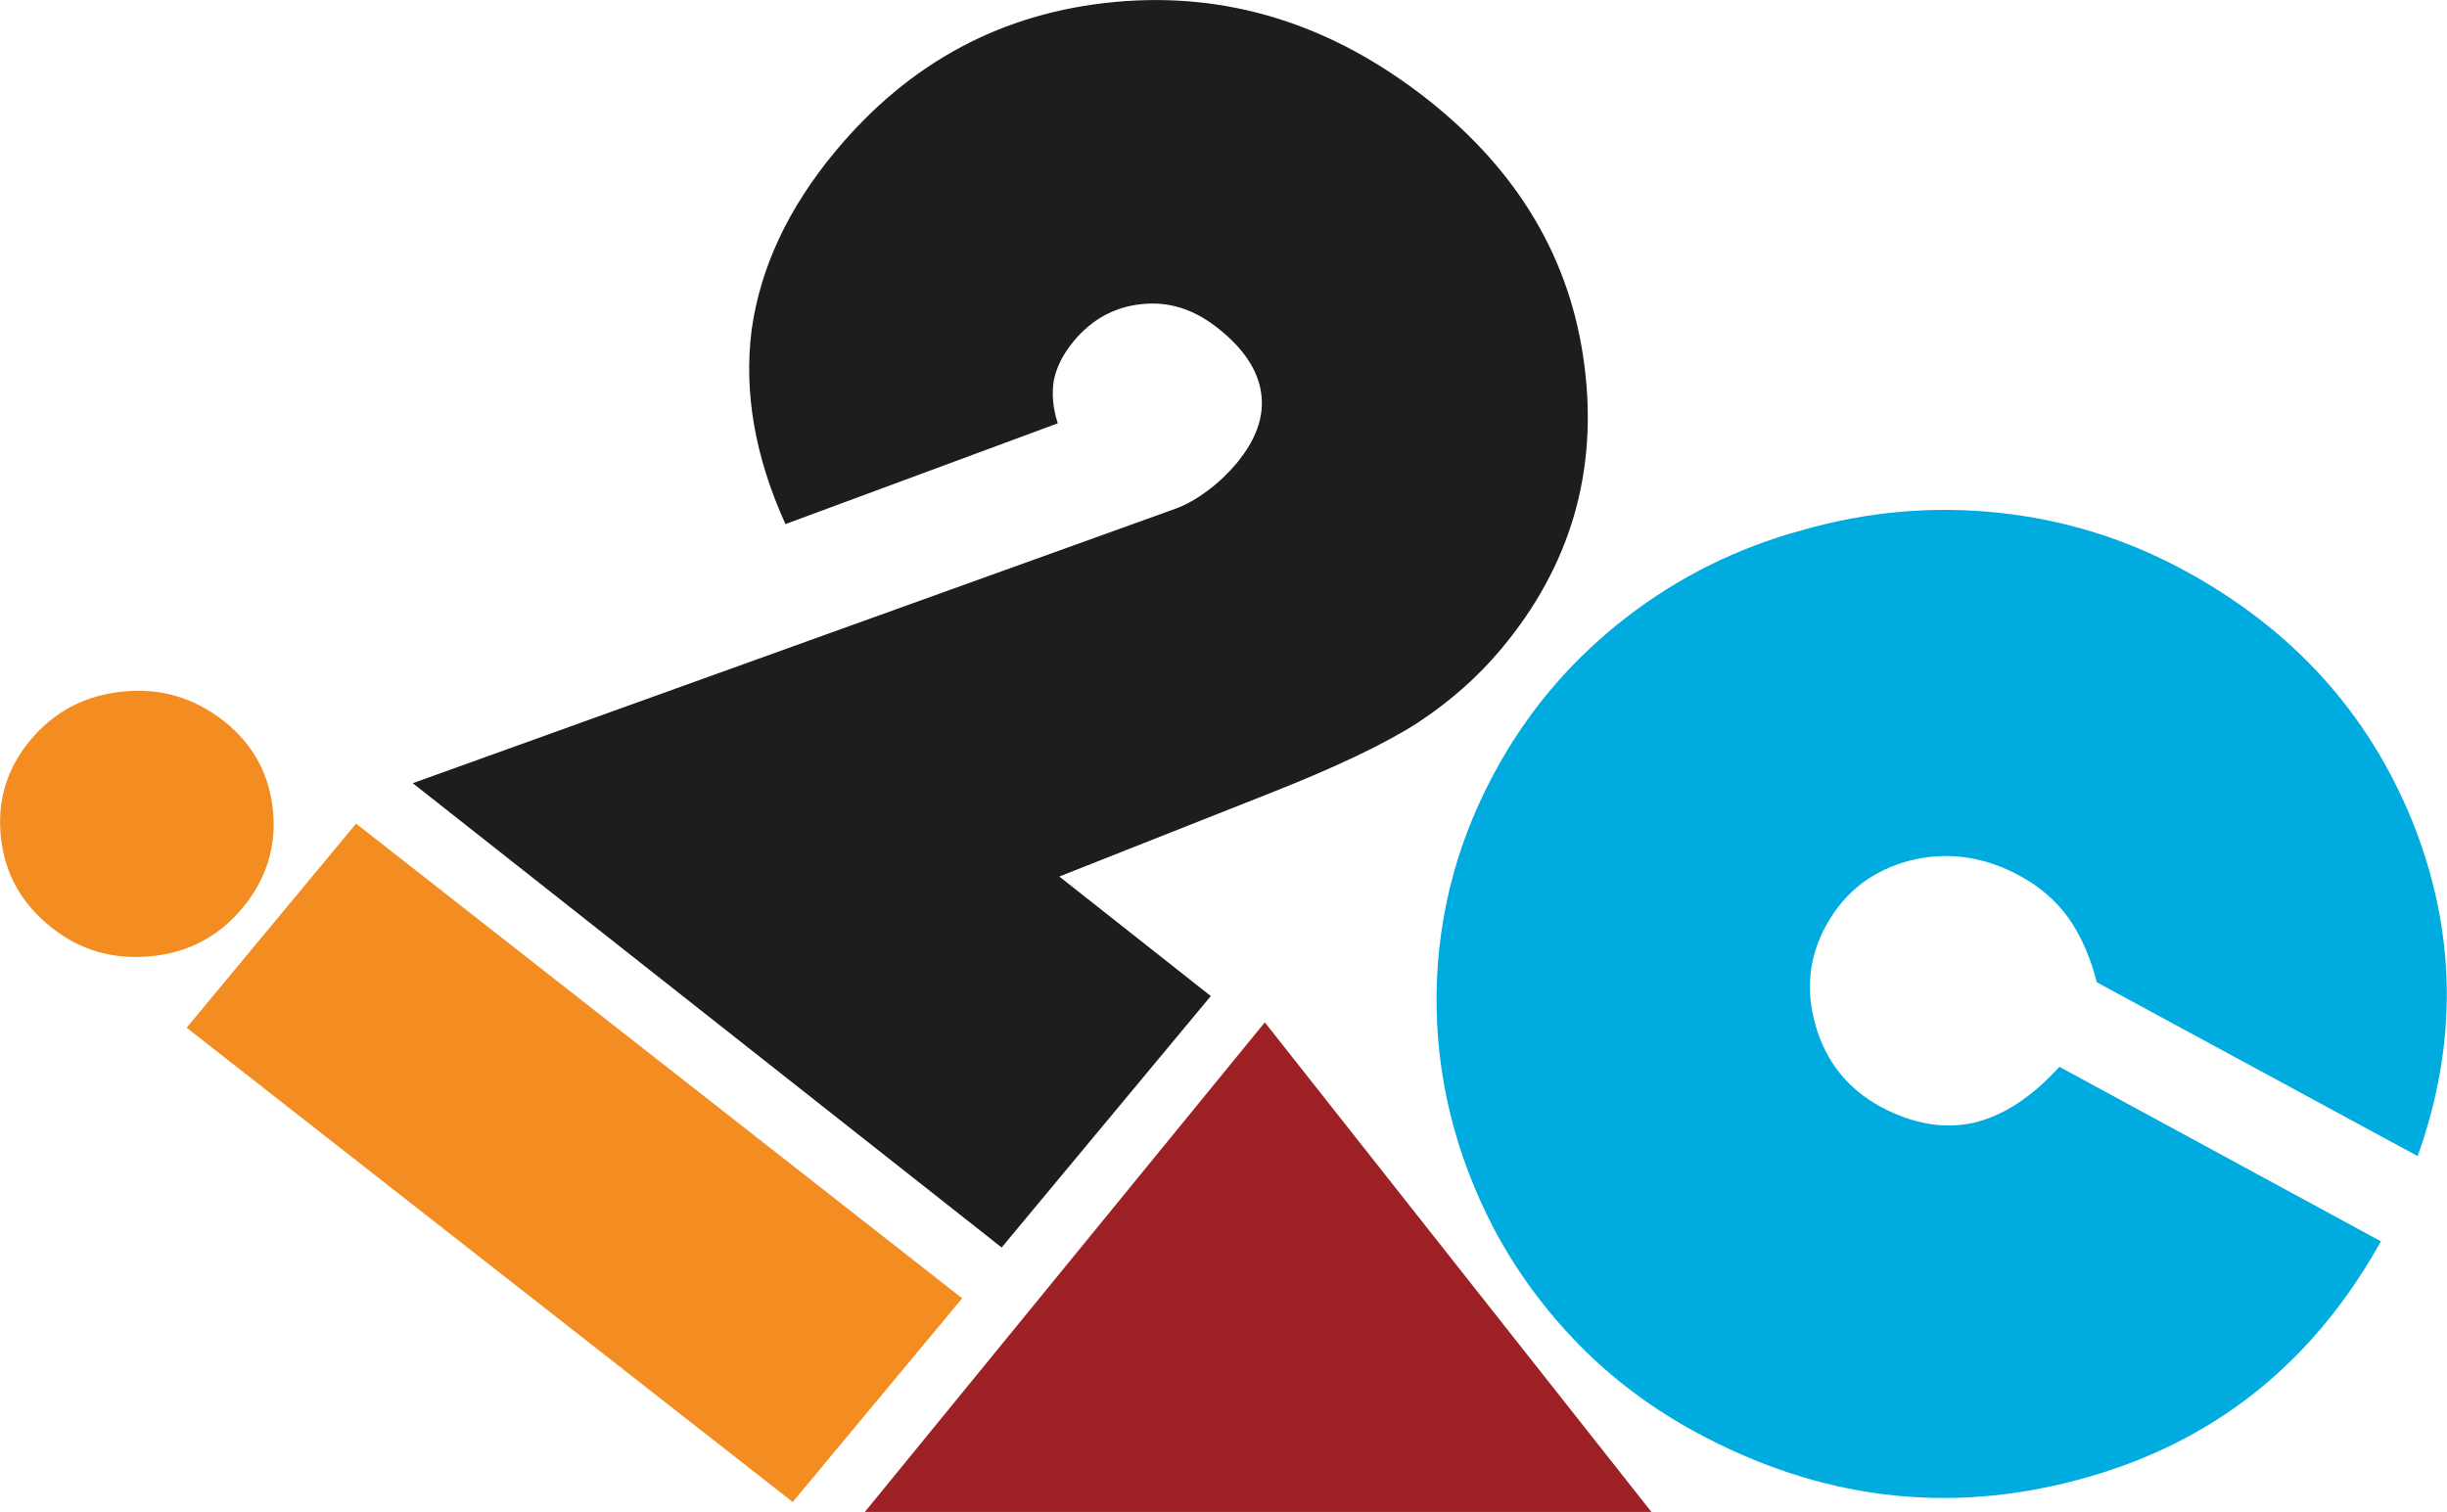
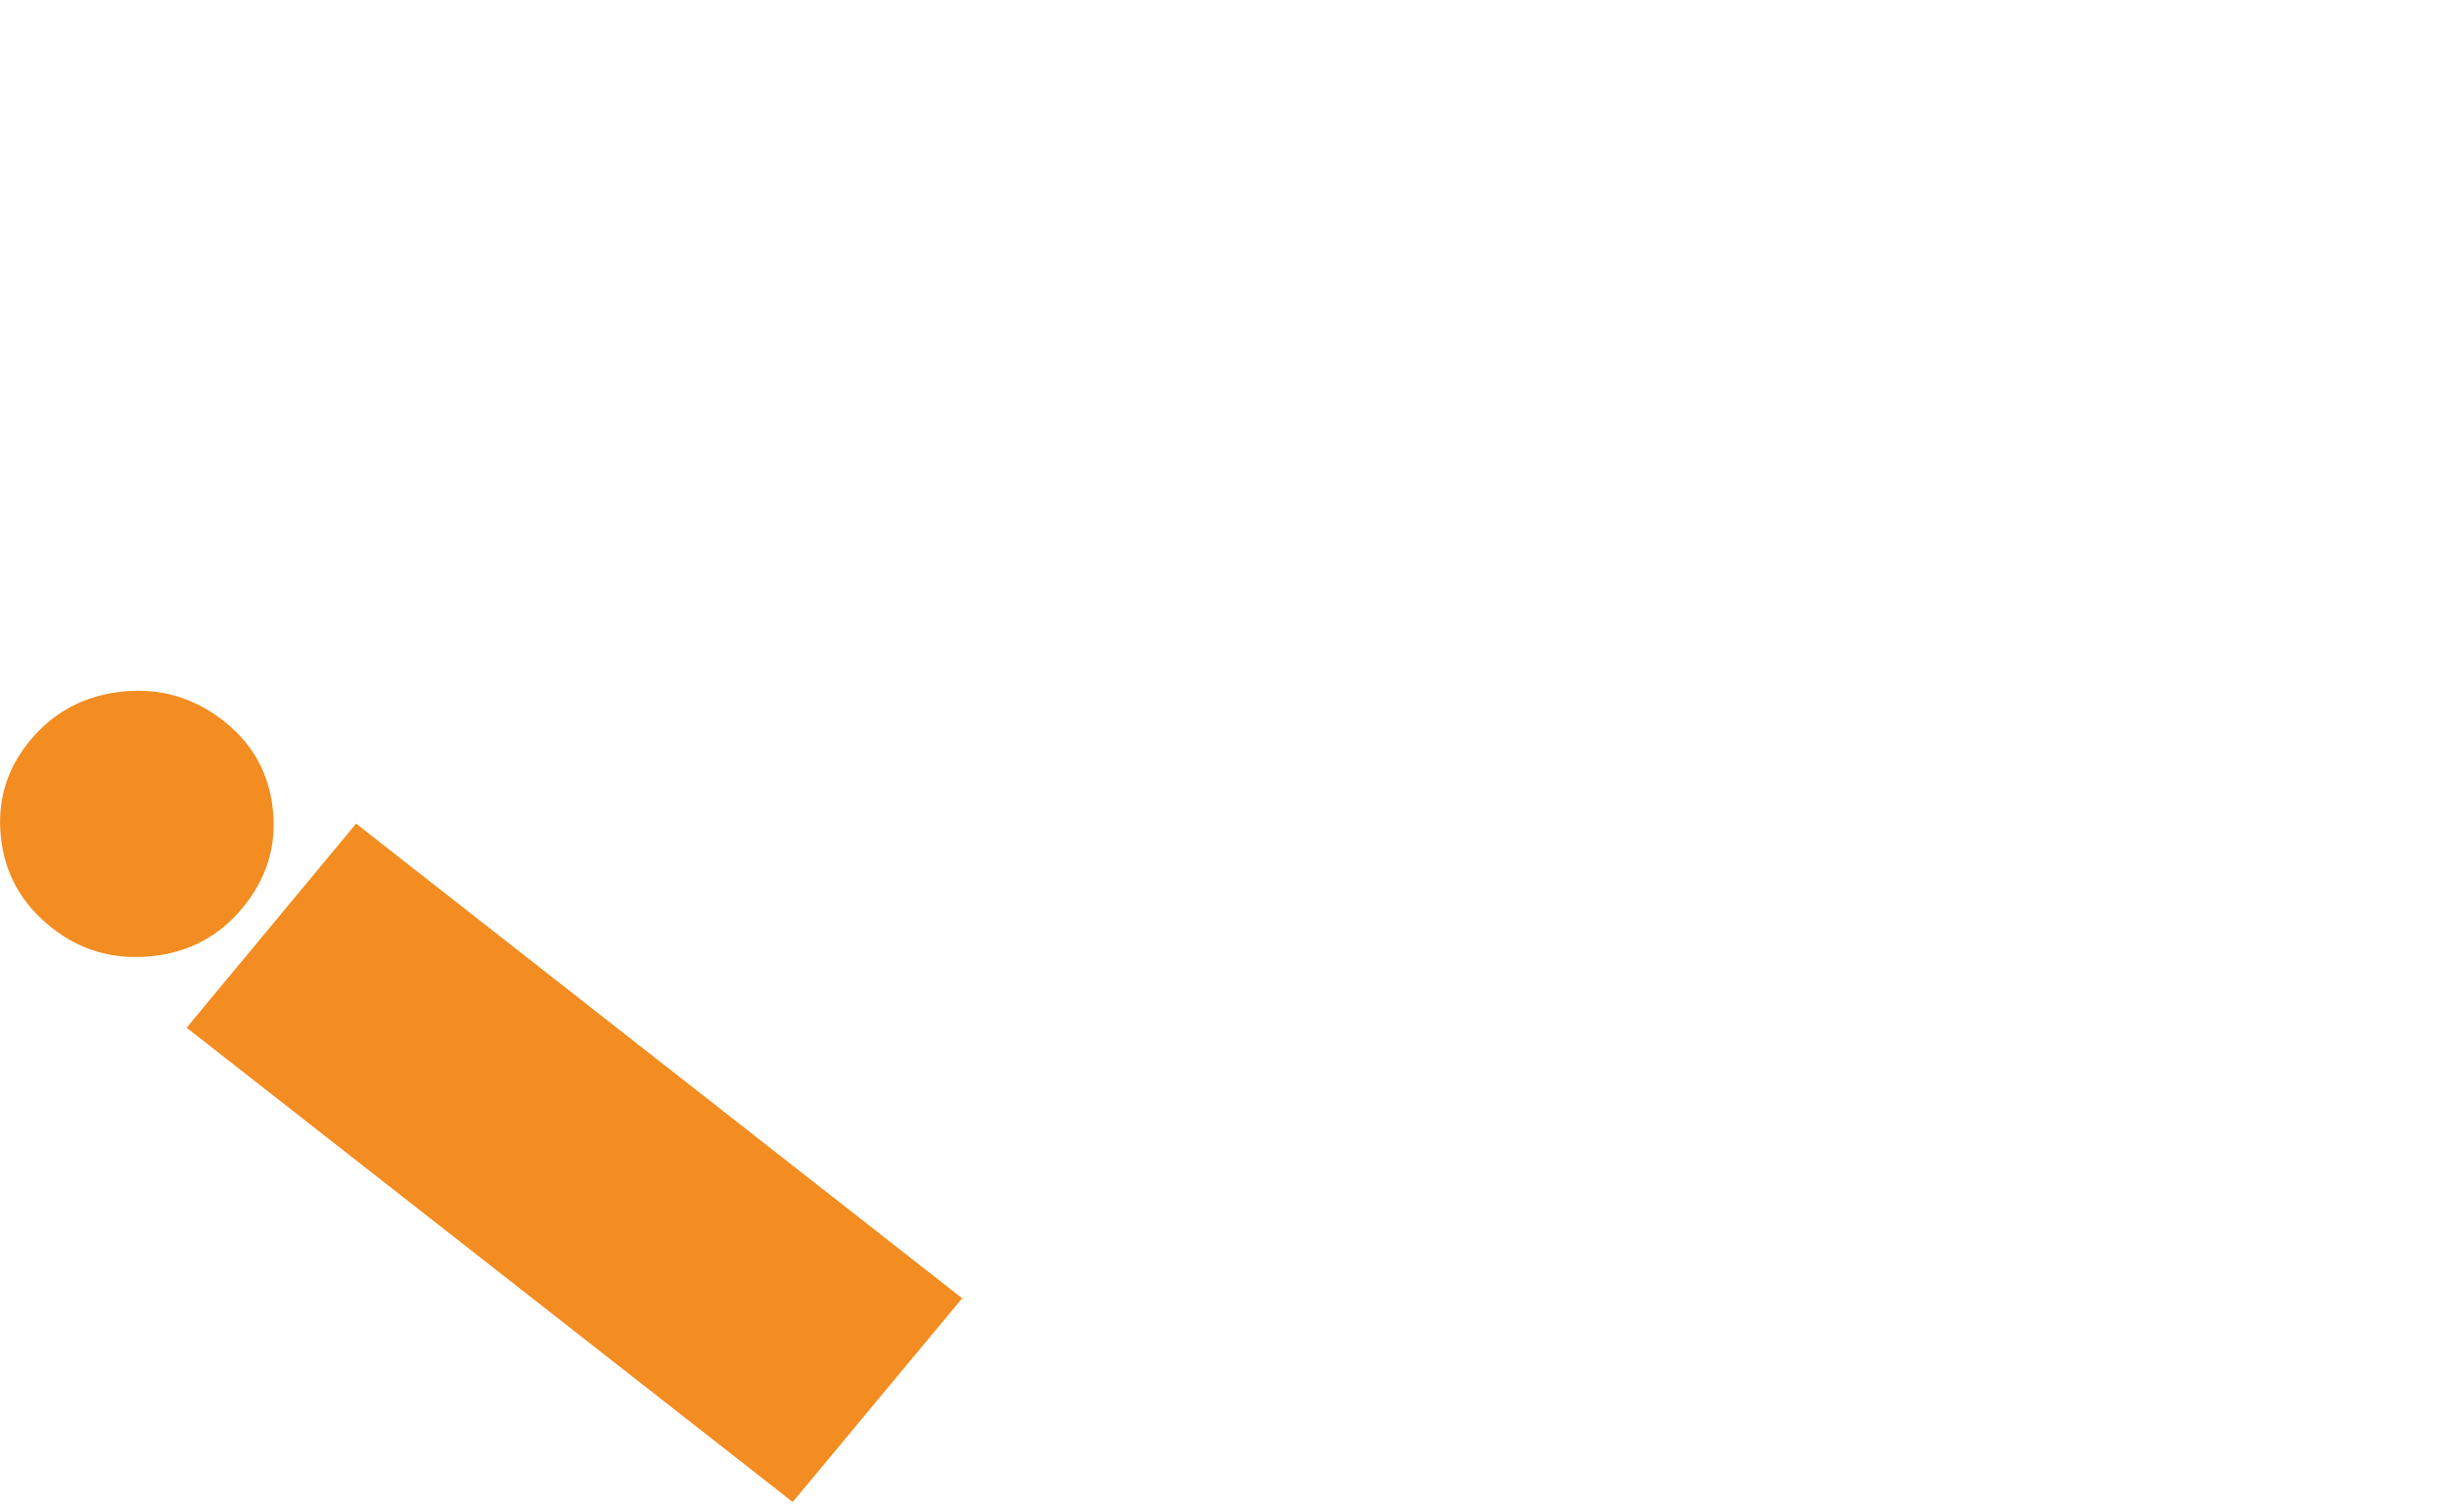
<svg xmlns="http://www.w3.org/2000/svg" width="89" height="55" viewBox="0 0 89 55" fill="none">
  <path fill-rule="evenodd" clip-rule="evenodd" d="M34.995 47.228L28.831 54.638L6.788 37.385L12.951 29.961L34.995 47.228Z" fill="#F38C21" />
  <path fill-rule="evenodd" clip-rule="evenodd" d="M1.881 33.746C0.798 32.895 0.18 31.801 0.035 30.477C-0.111 29.152 0.236 27.974 1.09 26.942C1.957 25.89 3.089 25.297 4.456 25.158C5.83 25.018 7.045 25.374 8.134 26.224C9.189 27.054 9.793 28.141 9.925 29.466C10.064 30.79 9.689 31.982 8.815 33.035C7.961 34.06 6.864 34.652 5.497 34.785C4.144 34.917 2.936 34.583 1.881 33.746Z" fill="#F38C21" />
-   <path fill-rule="evenodd" clip-rule="evenodd" d="M38.528 31.885L44.038 36.234L36.431 45.38L15.013 28.49L42.747 18.508C43.15 18.361 43.539 18.138 43.927 17.845C44.323 17.552 44.67 17.218 44.975 16.855C45.69 15.991 45.989 15.148 45.871 14.304C45.753 13.454 45.218 12.659 44.274 11.92C43.414 11.244 42.505 10.958 41.526 11.063C40.547 11.16 39.714 11.613 39.055 12.408C38.666 12.875 38.43 13.349 38.333 13.816C38.25 14.29 38.285 14.82 38.472 15.399L28.568 19.065C27.457 16.619 27.048 14.262 27.339 11.99C27.658 9.731 28.665 7.57 30.393 5.493C33.093 2.252 36.48 0.446 40.568 0.07C44.656 -0.307 48.439 0.878 51.923 3.618C55.241 6.239 57.142 9.466 57.628 13.307C58.121 17.155 57.121 20.585 54.616 23.589C53.755 24.621 52.728 25.527 51.548 26.301C50.354 27.068 48.55 27.925 46.107 28.887L38.528 31.885Z" fill="#1F1C1D" />
-   <path d="M60.064 55H31.455L46.003 37.19L60.064 55Z" fill="#9D2024" />
-   <path fill-rule="evenodd" clip-rule="evenodd" d="M74.903 38.807L86.599 45.157L86.529 45.276C84.023 49.709 80.38 52.553 75.584 53.829C70.808 55.112 66.165 54.533 61.681 52.1C60.085 51.236 58.669 50.176 57.434 48.921C56.205 47.667 55.164 46.259 54.331 44.69C52.908 41.958 52.215 39.099 52.249 36.144C52.291 33.188 53.054 30.393 54.54 27.772C55.713 25.701 57.253 23.924 59.148 22.46C61.043 20.996 63.167 19.937 65.513 19.295C67.907 18.605 70.309 18.396 72.696 18.654C75.091 18.905 77.34 19.609 79.436 20.745C83.385 22.885 86.147 25.939 87.751 29.905C89.34 33.885 89.409 37.942 87.931 42.055L76.264 35.733C76.028 34.806 75.681 34.032 75.237 33.397C74.792 32.777 74.203 32.261 73.46 31.857C72.155 31.153 70.836 30.965 69.49 31.299C68.136 31.648 67.13 32.407 66.45 33.606C65.79 34.771 65.659 36.005 66.04 37.322C66.422 38.639 67.22 39.615 68.393 40.257C69.566 40.884 70.683 41.079 71.759 40.849C72.842 40.598 73.89 39.922 74.903 38.807Z" fill="#00ACDF" />
</svg>